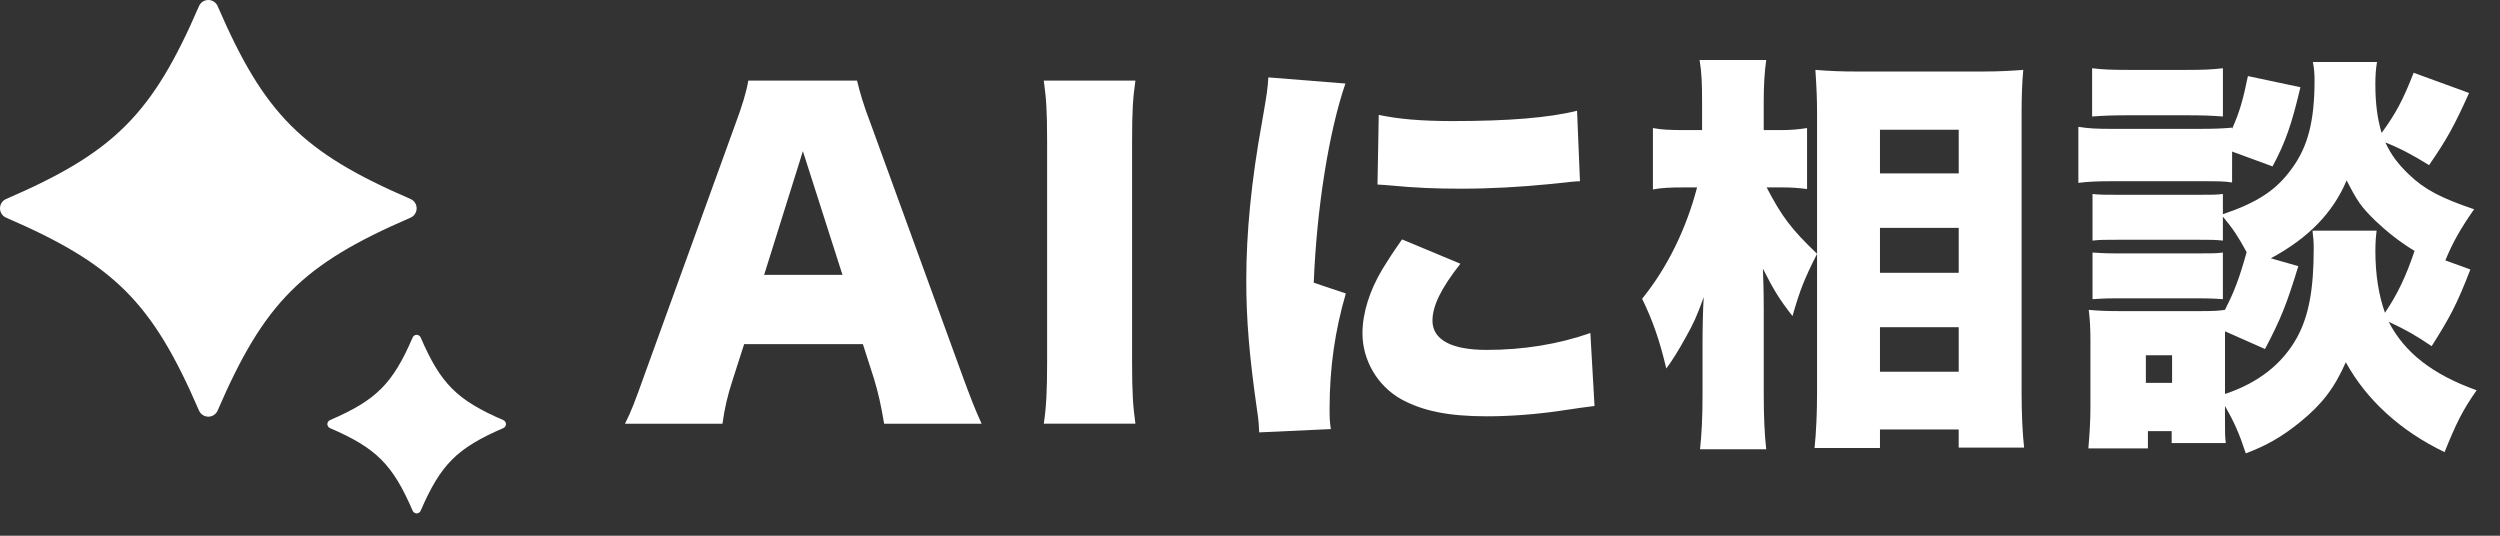
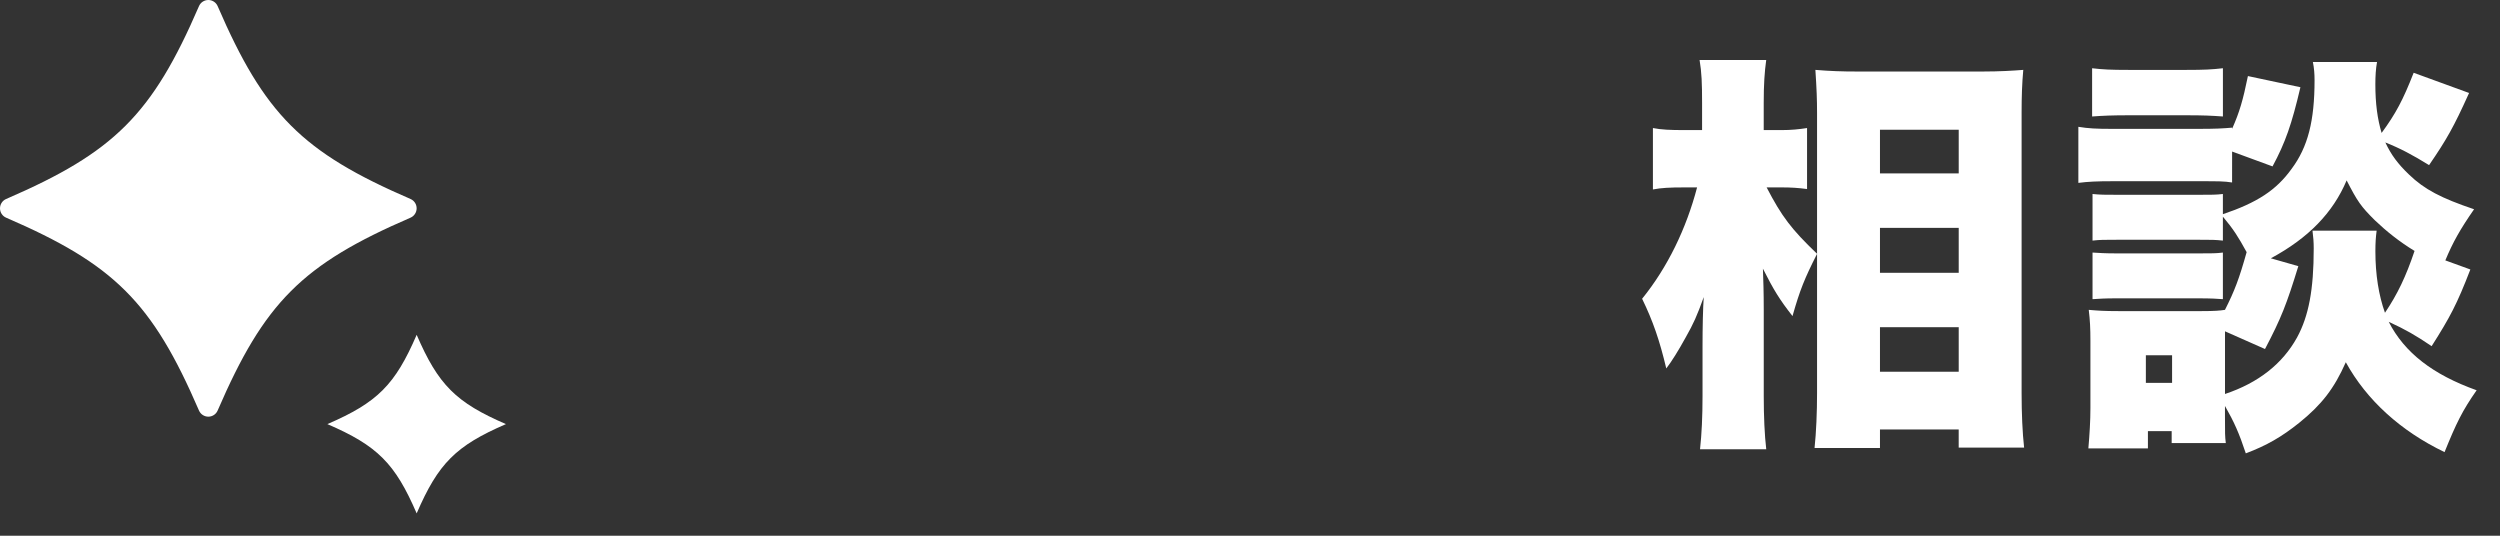
<svg xmlns="http://www.w3.org/2000/svg" width="84" height="18" viewBox="0 0 84 18" fill="none">
  <rect x="0" y="0" width="84" height="18" fill="#333333" stroke="none" />
  <path d="M17 14.25C15.317 14.977 14.727 15.567 14 17.25C13.273 15.567 12.683 14.977 11 14.25C12.683 13.523 13.273 12.933 14 11.25C14.727 12.933 15.317 13.523 17 14.25Z" fill="white" />
-   <path d="M14 17.25C13.942 17.25 13.889 17.215 13.866 17.162C13.192 15.603 12.647 15.058 11.088 14.384C11.035 14.361 11 14.309 11 14.25C11 14.191 11.035 14.139 11.088 14.116C12.647 13.442 13.192 12.897 13.866 11.338C13.889 11.285 13.941 11.25 14 11.25C14.058 11.25 14.111 11.285 14.134 11.338C14.808 12.897 15.353 13.442 16.912 14.116C16.965 14.139 17 14.191 17 14.25C17 14.308 16.965 14.361 16.912 14.384C15.353 15.058 14.808 15.603 14.134 17.162C14.111 17.215 14.059 17.25 14 17.25L14 17.25ZM11.506 14.25C12.827 14.859 13.391 15.424 14 16.744C14.609 15.423 15.173 14.859 16.494 14.25C15.174 13.641 14.609 13.077 14 11.756C13.391 13.077 12.827 13.641 11.506 14.25Z" fill="white" />
  <path d="M13.658 7C9.921 8.614 8.613 9.922 6.999 13.658C5.386 9.922 4.077 8.614 0.341 7C4.077 5.386 5.386 4.078 6.999 0.342C8.613 4.078 9.921 5.386 13.658 7Z" fill="white" />
  <path d="M7 14C6.864 14 6.74 13.919 6.686 13.794C5.115 10.157 3.844 8.885 0.206 7.314C0.081 7.26 0 7.137 0 7C0 6.864 0.081 6.74 0.206 6.686C3.843 5.115 5.115 3.844 6.686 0.206C6.74 0.081 6.863 0 7 0C7.136 0 7.259 0.081 7.313 0.206C8.885 3.844 10.156 5.115 13.793 6.686C13.919 6.74 13.999 6.864 13.999 7C13.999 7.136 13.918 7.26 13.793 7.314C10.156 8.885 8.884 10.157 7.313 13.793C7.259 13.919 7.136 14 7 14L7 14ZM1.181 7C4.262 8.421 5.579 9.739 7 12.819C8.421 9.738 9.738 8.421 12.818 7C9.738 5.579 8.421 4.262 7 1.182C5.579 4.262 4.262 5.579 1.181 7Z" fill="white" />
-   <path d="M29.707 14.237C29.595 13.572 29.511 13.212 29.371 12.74L28.993 11.563H25.003L24.625 12.74C24.443 13.295 24.345 13.724 24.275 14.237H21C21.21 13.821 21.336 13.489 21.672 12.546L24.695 4.206C24.947 3.527 25.073 3.111 25.143 2.709H28.797C28.895 3.111 28.993 3.471 29.273 4.206L32.31 12.546C32.576 13.28 32.8 13.849 32.982 14.237H29.707ZM26.977 5.079L25.675 9.235H28.307L26.977 5.079Z" fill="white" />
-   <path d="M38.15 2.709C38.066 3.277 38.038 3.748 38.038 4.759V12.185C38.038 13.141 38.066 13.654 38.15 14.236H35.071C35.155 13.695 35.183 13.113 35.183 12.185V4.759C35.183 3.72 35.155 3.318 35.071 2.709H38.15Z" fill="white" />
-   <path d="M45.206 2.807C44.66 4.387 44.24 6.978 44.142 9.499L45.22 9.86C44.856 11.107 44.674 12.354 44.674 13.739C44.674 14.002 44.674 14.127 44.716 14.417L42.309 14.528C42.295 14.266 42.295 14.155 42.239 13.794C41.973 11.938 41.875 10.732 41.875 9.416C41.875 7.823 42.043 6.077 42.407 4.082C42.575 3.112 42.589 3.015 42.617 2.6L45.206 2.807ZM49.069 8.862C48.425 9.679 48.131 10.275 48.131 10.774C48.131 11.411 48.761 11.757 49.951 11.757C51.197 11.757 52.372 11.563 53.436 11.189L53.576 13.641C53.333 13.669 52.937 13.725 52.386 13.808C51.63 13.918 50.762 13.988 49.965 13.988C48.663 13.988 47.795 13.808 47.067 13.406C46.283 12.962 45.779 12.103 45.779 11.202C45.779 10.523 46.017 9.761 46.451 9.041C46.647 8.723 46.731 8.584 47.109 8.044L49.069 8.861L49.069 8.862ZM46.326 3.86C46.984 3.999 47.726 4.068 48.817 4.068C50.679 4.068 52.051 3.957 52.989 3.721L53.087 6.09C52.961 6.09 52.821 6.104 52.051 6.187C51.085 6.284 50.063 6.34 49.097 6.34C48.243 6.34 47.543 6.312 46.69 6.229C46.578 6.215 46.48 6.215 46.284 6.201L46.326 3.86Z" fill="white" />
  <path d="M61.053 8.529C60.633 9.36 60.48 9.734 60.228 10.62C59.794 10.066 59.598 9.747 59.234 9.027C59.248 9.456 59.262 9.789 59.262 10.413V13.308C59.262 13.987 59.29 14.625 59.346 15.096H57.121C57.177 14.583 57.205 14.001 57.205 13.308V11.631C57.205 11.022 57.219 10.343 57.246 9.982C57.022 10.606 56.897 10.883 56.645 11.326C56.393 11.784 56.169 12.144 55.987 12.38C55.763 11.437 55.539 10.786 55.175 10.038C56.029 8.985 56.659 7.683 57.022 6.297H56.574C56.113 6.297 55.818 6.311 55.538 6.366V4.302C55.818 4.358 56.112 4.371 56.602 4.371H57.19V3.457C57.19 2.805 57.176 2.431 57.106 2.016H59.345C59.289 2.417 59.261 2.833 59.261 3.457V4.371H59.863C60.185 4.371 60.451 4.344 60.717 4.302V6.352C60.423 6.311 60.157 6.297 59.891 6.297H59.359C59.863 7.267 60.185 7.697 61.053 8.527V3.789C61.053 3.345 61.039 2.985 60.997 2.348C61.487 2.389 61.893 2.403 62.397 2.403H66.624C67.184 2.403 67.646 2.375 67.982 2.348C67.94 2.819 67.926 3.248 67.926 3.775V13.21C67.926 13.889 67.954 14.541 68.01 15.039H65.812V14.429H63.167V15.052H60.969C61.025 14.526 61.053 13.847 61.053 13.21V8.527L61.053 8.529ZM63.167 5.827H65.813V4.358H63.167V5.827ZM63.167 9.166H65.813V7.656H63.167V9.166ZM63.167 12.491H65.813V10.995H63.167V12.491Z" fill="white" />
  <path d="M74.998 6.131C74.718 6.089 74.578 6.089 73.893 6.089H70.967C70.463 6.089 70.155 6.103 69.833 6.145V4.261C70.169 4.316 70.435 4.33 70.967 4.33H73.865C74.453 4.33 74.677 4.316 74.998 4.289V4.33C75.25 3.762 75.362 3.374 75.53 2.556L77.294 2.931C77.001 4.178 76.79 4.787 76.357 5.591L74.999 5.092L74.998 6.131ZM83.004 9.054C82.556 10.218 82.319 10.662 81.703 11.631C81.171 11.271 80.835 11.077 80.261 10.813C80.793 11.853 81.745 12.587 83.215 13.113C82.739 13.792 82.529 14.222 82.137 15.191C80.667 14.485 79.519 13.445 78.819 12.171C78.427 13.058 78.007 13.598 77.251 14.208C76.663 14.679 76.159 14.969 75.459 15.233C75.235 14.554 75.067 14.18 74.759 13.64V13.959C74.759 14.581 74.759 14.651 74.787 14.886H72.968V14.485H72.17V15.067H70.169C70.21 14.596 70.238 14.139 70.238 13.709V11.45C70.238 11.035 70.224 10.757 70.182 10.411C70.49 10.439 70.714 10.453 71.176 10.453H73.975C74.409 10.453 74.577 10.439 74.759 10.411C75.081 9.774 75.235 9.372 75.487 8.472C75.207 7.959 75.039 7.696 74.689 7.28V8.084C74.424 8.056 74.312 8.056 73.905 8.056H71.134C70.686 8.056 70.561 8.056 70.309 8.084V6.518C70.561 6.545 70.729 6.545 71.134 6.545H73.905C74.311 6.545 74.465 6.545 74.689 6.518V7.197C75.837 6.809 76.481 6.393 76.999 5.672C77.545 4.938 77.769 4.065 77.769 2.694C77.769 2.486 77.755 2.292 77.713 2.084H79.868C79.827 2.306 79.812 2.555 79.812 2.832C79.812 3.484 79.882 3.996 80.022 4.467C80.498 3.816 80.735 3.373 81.099 2.445L82.961 3.124C82.443 4.274 82.205 4.69 81.617 5.548C81.057 5.202 80.637 4.98 80.147 4.786C80.343 5.202 80.567 5.507 80.945 5.867C81.463 6.366 82.023 6.657 83.129 7.031C82.667 7.696 82.415 8.14 82.163 8.749L83.003 9.054H83.004ZM70.295 2.293C70.659 2.335 70.897 2.349 71.555 2.349H73.43C74.088 2.349 74.312 2.335 74.69 2.293V3.914C74.313 3.887 74.061 3.873 73.43 3.873H71.555C70.967 3.873 70.659 3.887 70.295 3.914V2.293ZM70.309 8.486C70.546 8.5 70.714 8.514 71.134 8.514H73.892C74.325 8.514 74.465 8.514 74.689 8.486V10.052C74.521 10.038 74.284 10.024 73.864 10.024H71.106C70.714 10.024 70.533 10.038 70.309 10.052V8.486ZM72.101 12.864H72.982V11.936H72.101V12.864ZM79.855 7.752C79.827 7.96 79.813 8.154 79.813 8.445C79.813 9.221 79.925 9.927 80.135 10.509C80.555 9.885 80.835 9.303 81.129 8.431C80.625 8.126 80.177 7.766 79.799 7.405C79.323 6.934 79.211 6.768 78.847 6.061C78.385 7.156 77.559 8 76.3 8.679L77.224 8.943C76.832 10.218 76.65 10.689 76.104 11.727L74.76 11.132V13.238C75.88 12.864 76.691 12.226 77.181 11.339C77.573 10.619 77.741 9.732 77.741 8.347C77.741 8.139 77.727 7.959 77.7 7.751H79.855V7.752Z" fill="white" />
</svg>